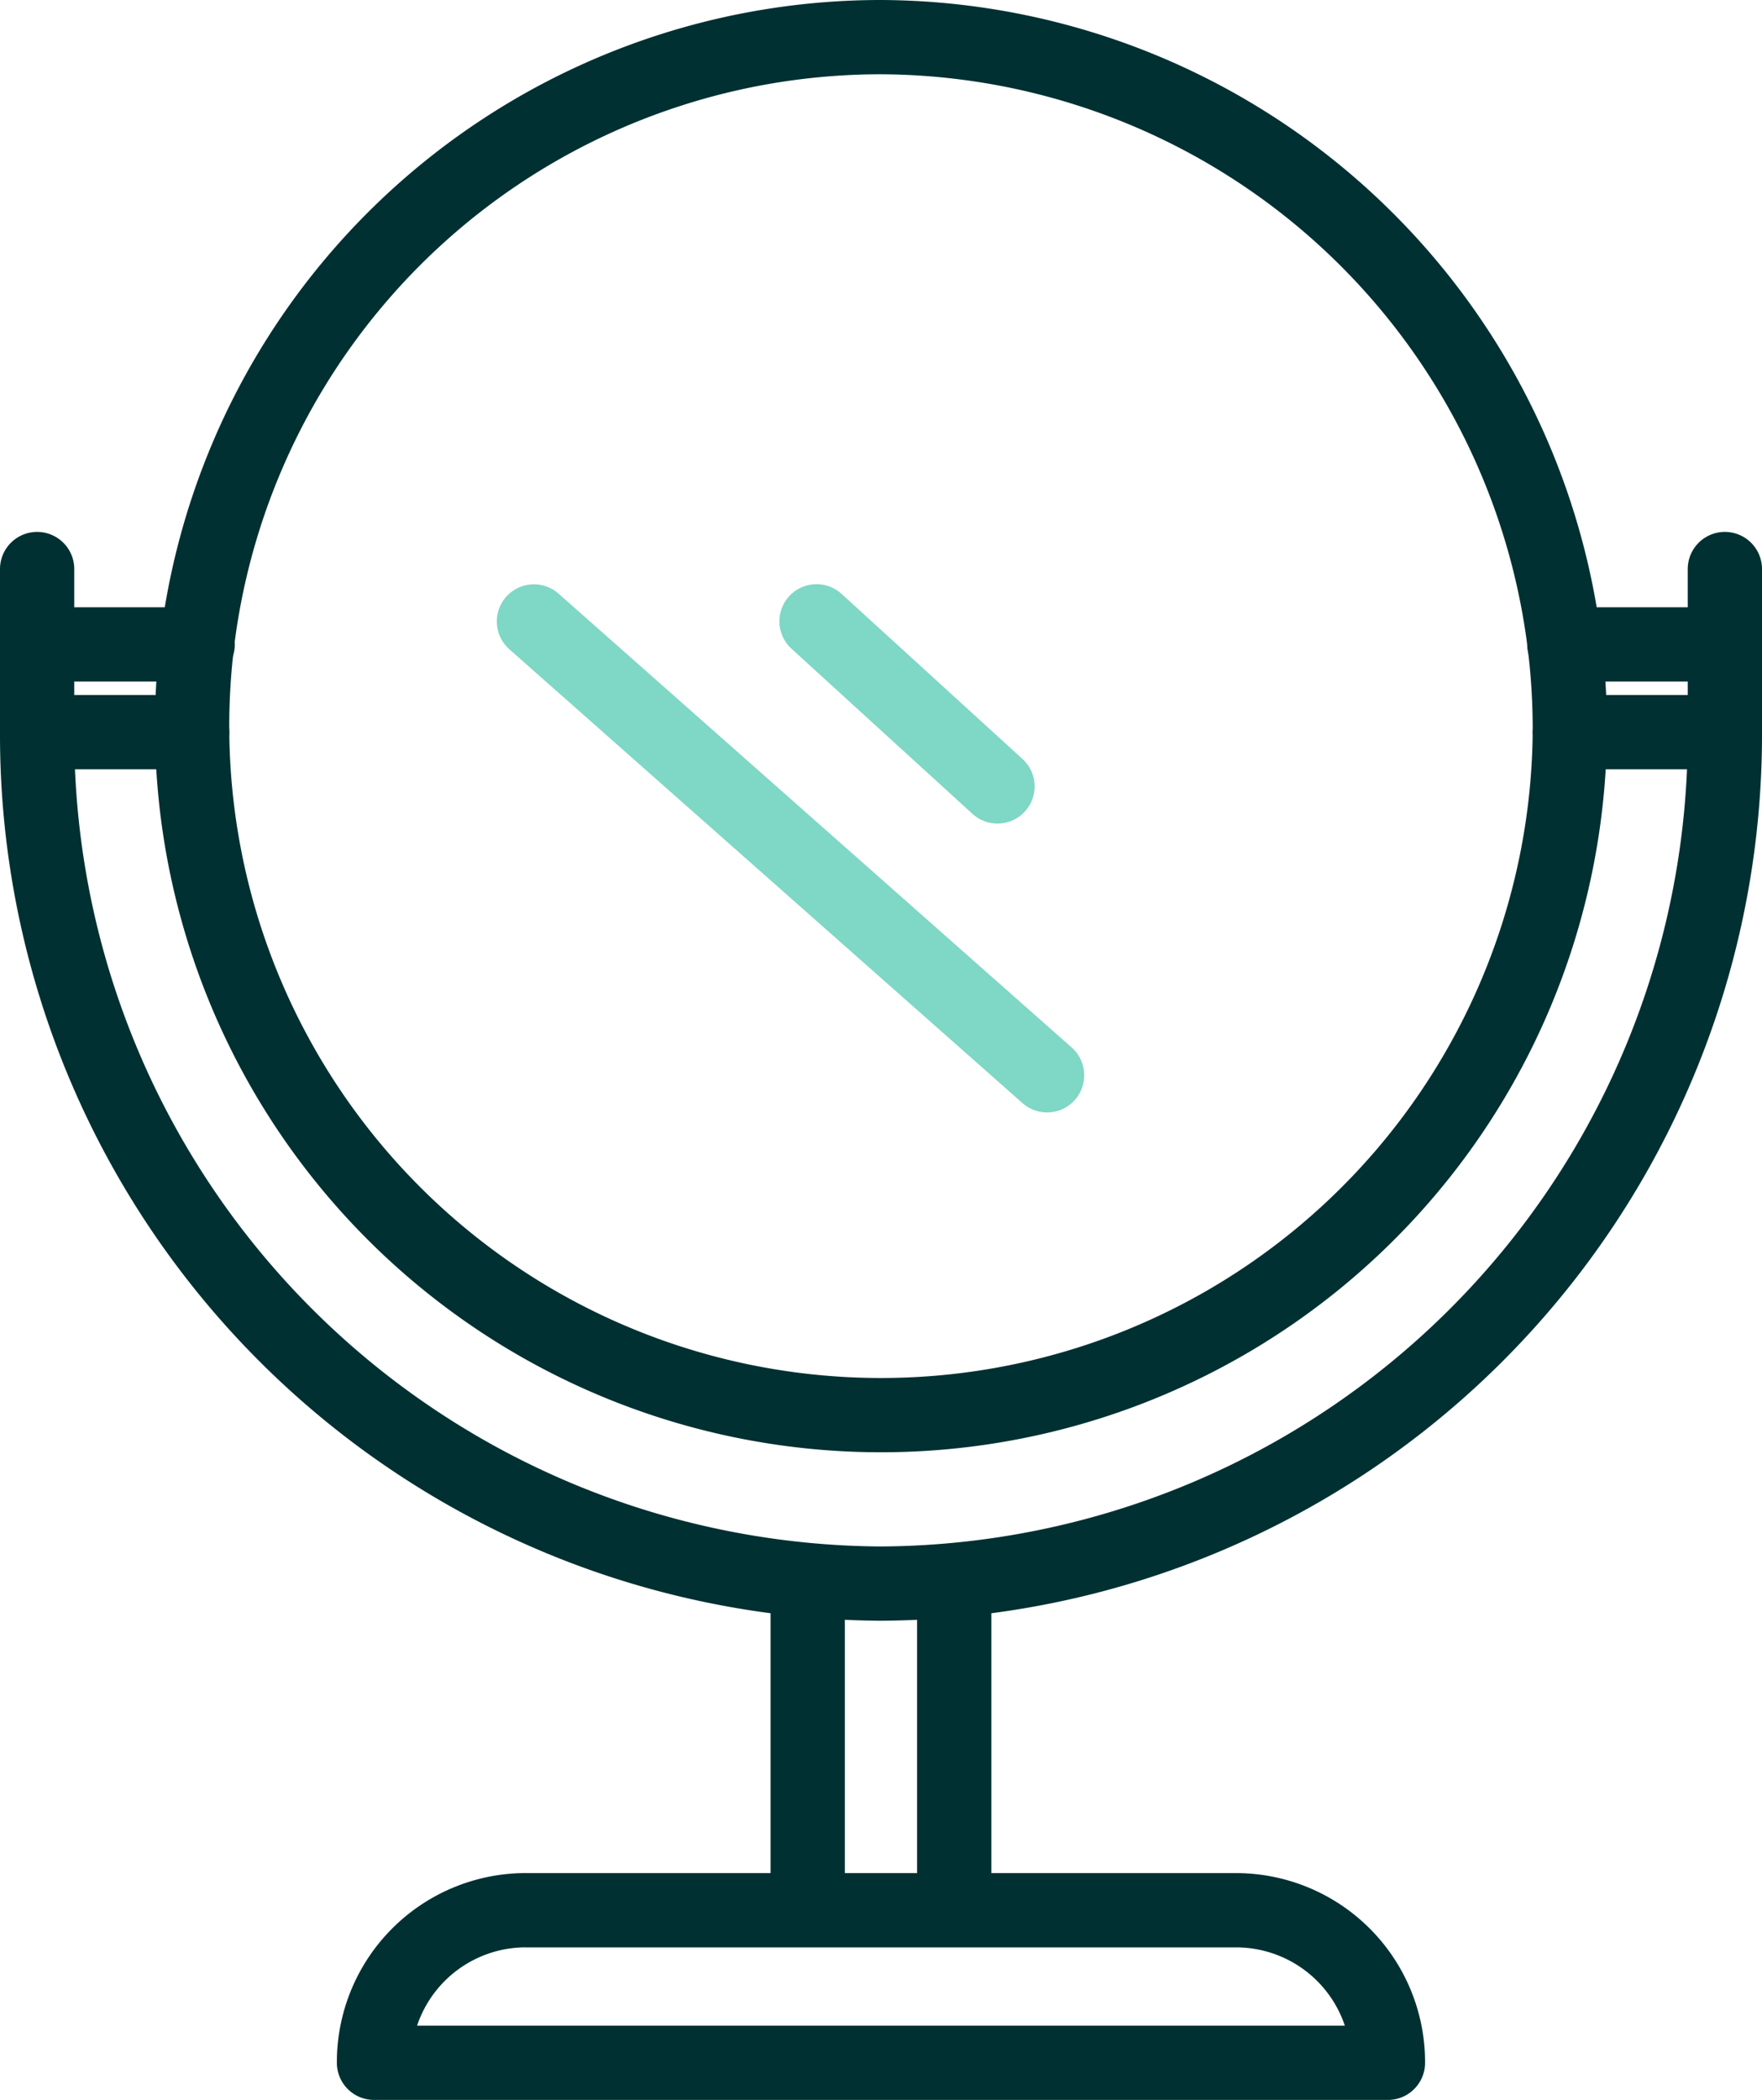
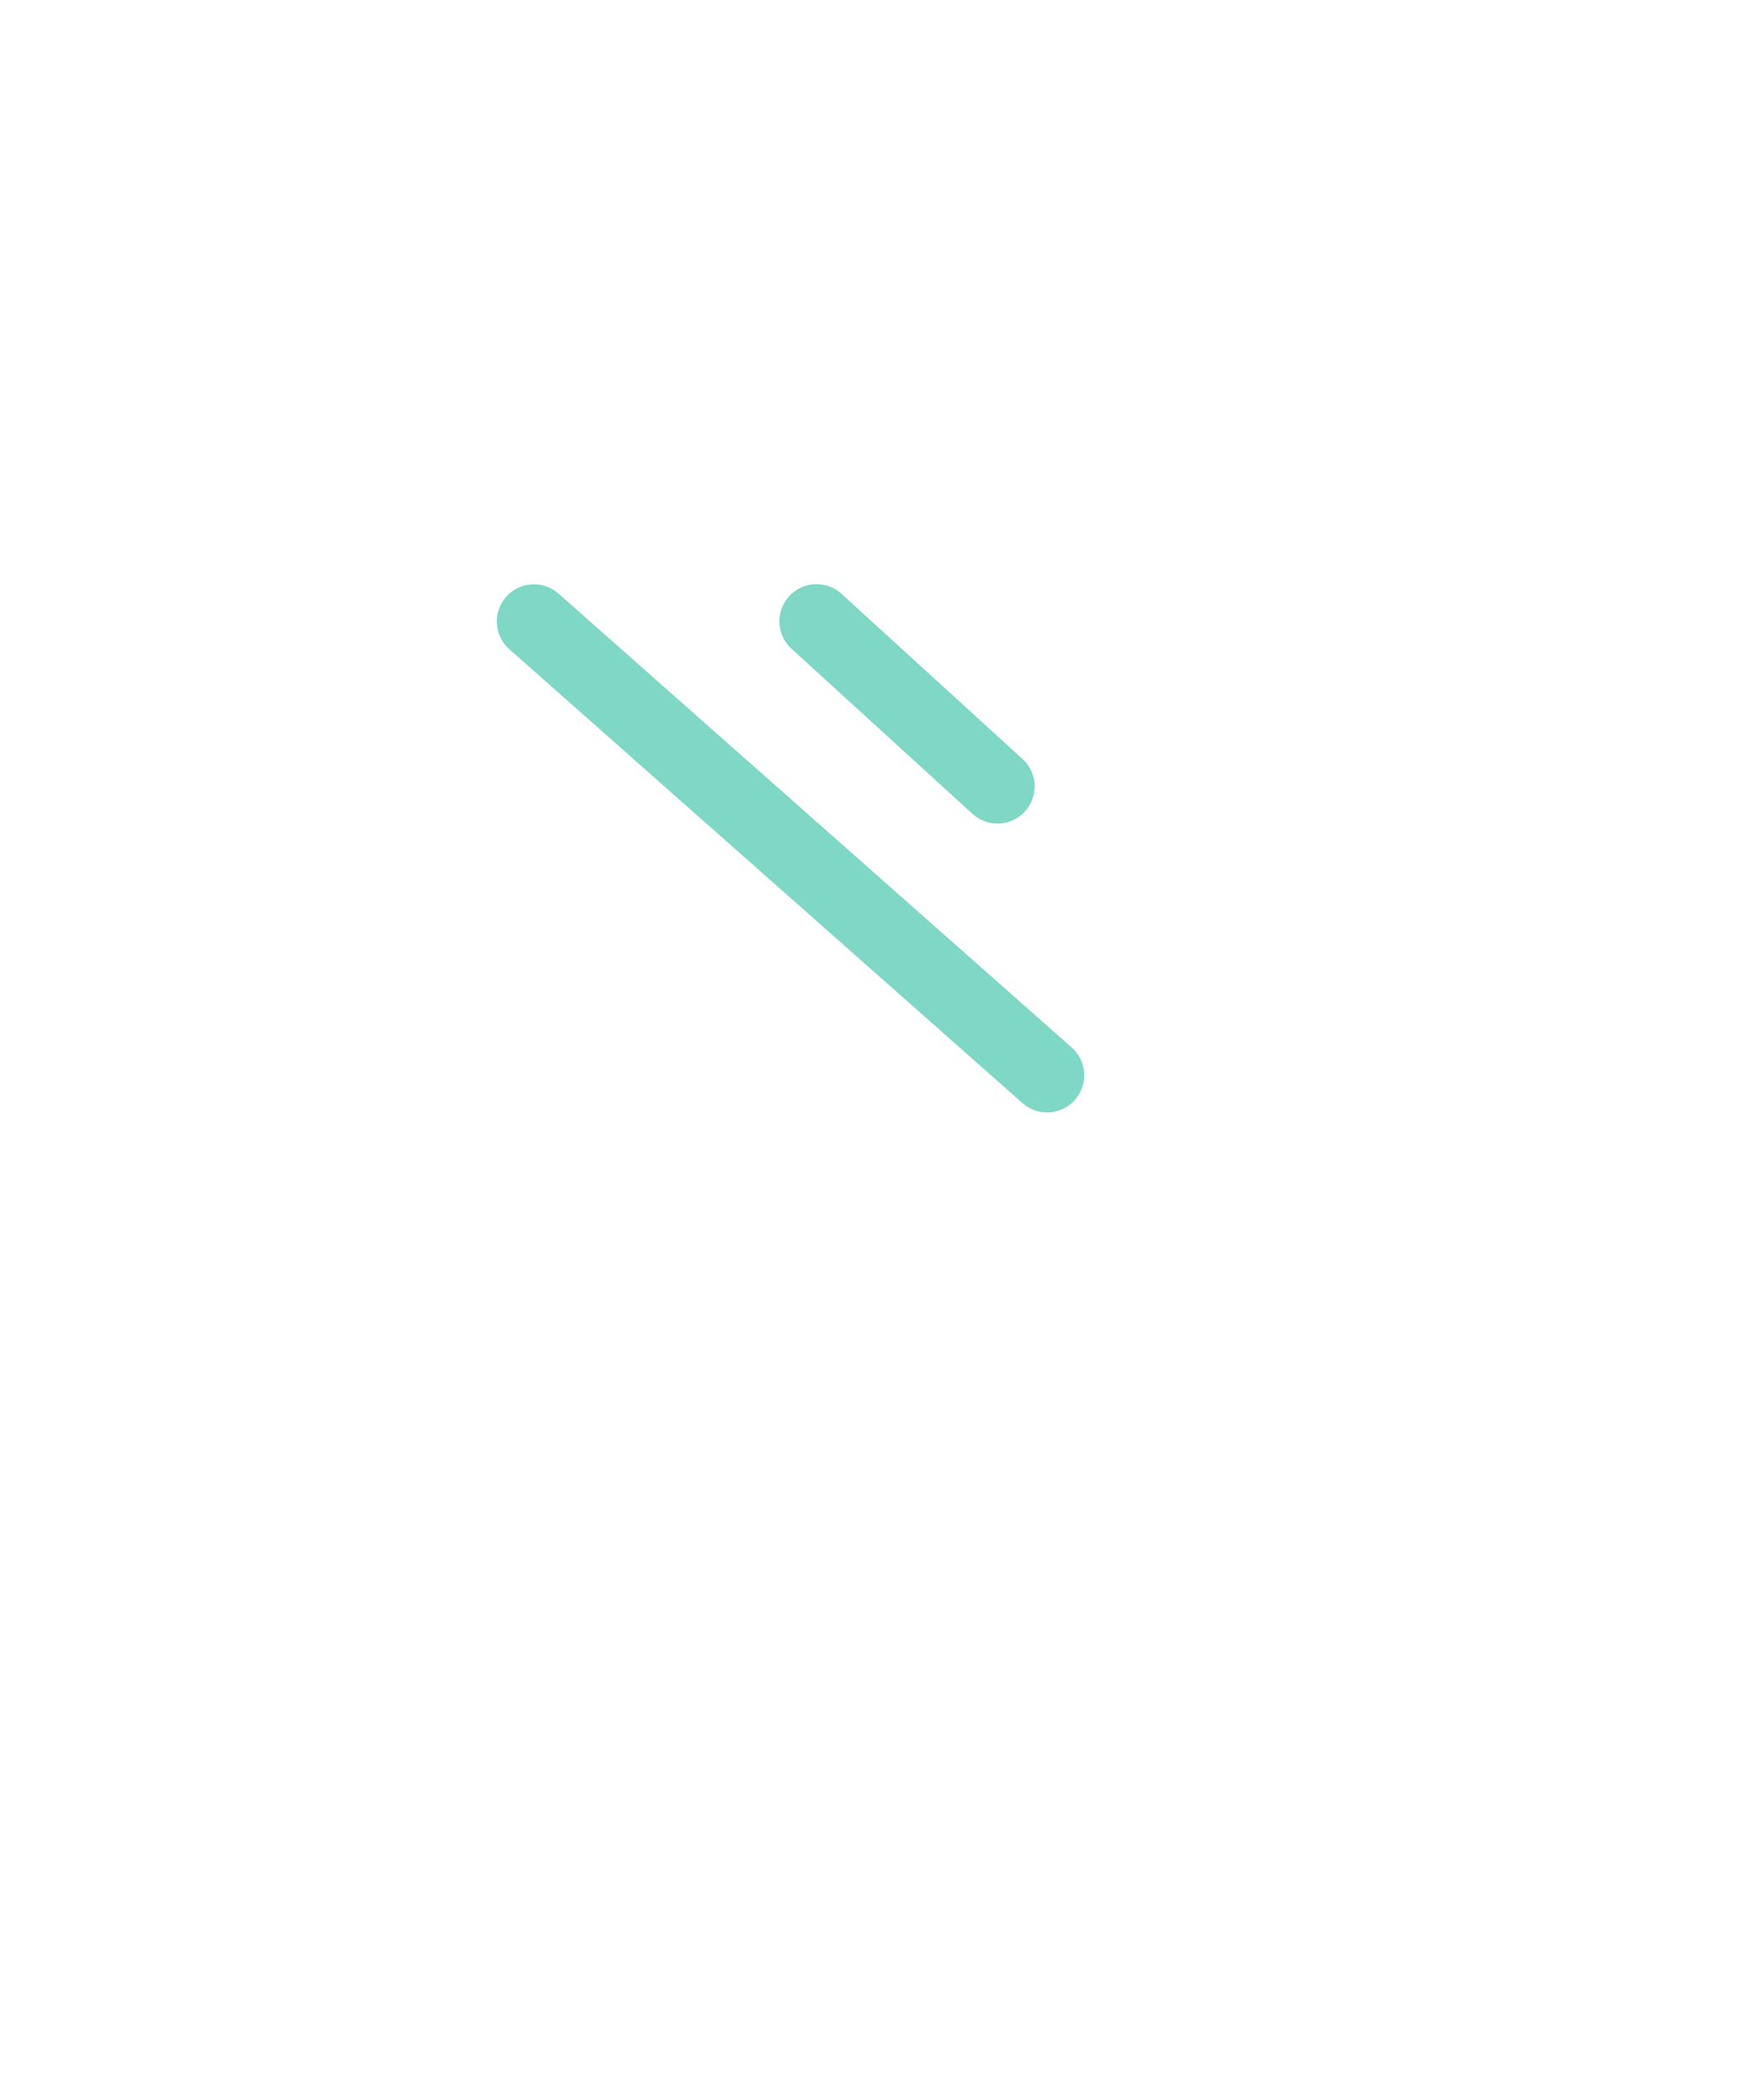
<svg xmlns="http://www.w3.org/2000/svg" width="52.2" height="62.2" viewBox="0 0 52.2 62.2">
  <g id="mirror" transform="translate(-0.5)">
-     <path id="Path_207" data-name="Path 207" d="M47.061,21.687A20.408,20.408,0,1,1,26.654,1.1,20.5,20.5,0,0,1,47.061,21.687Z" transform="translate(-0.054)" fill="none" stroke="#003032" stroke-linecap="round" stroke-linejoin="round" stroke-width="2.2" fill-rule="evenodd" />
-     <path id="Path_208" data-name="Path 208" d="M47.008,21.732H51.6a25.139,25.139,0,0,1-25,25.219,25.139,25.139,0,0,1-25-25.219H6.193m45.407,0V16.9m-50,4.835V16.9m4.756,2.232H1.6m45.245,0H51.6M24.429,46.951v9.675m4.34,0V46.954M16.061,56.626H37.138a4.5,4.5,0,0,1,4.48,4.518H11.58a4.5,4.5,0,0,1,4.48-4.519Z" transform="translate(0 -0.045)" fill="none" stroke="#003032" stroke-linecap="round" stroke-linejoin="round" stroke-width="2.2" fill-rule="evenodd" />
    <path id="Path_209" data-name="Path 209" d="M16.49,18.457,31.692,31.9m-6.83-13.447,5.361,4.891" transform="translate(-0.172 -0.05)" fill="none" stroke="#7fd7c5" stroke-linecap="round" stroke-linejoin="round" stroke-width="2.2" fill-rule="evenodd" />
  </g>
</svg>